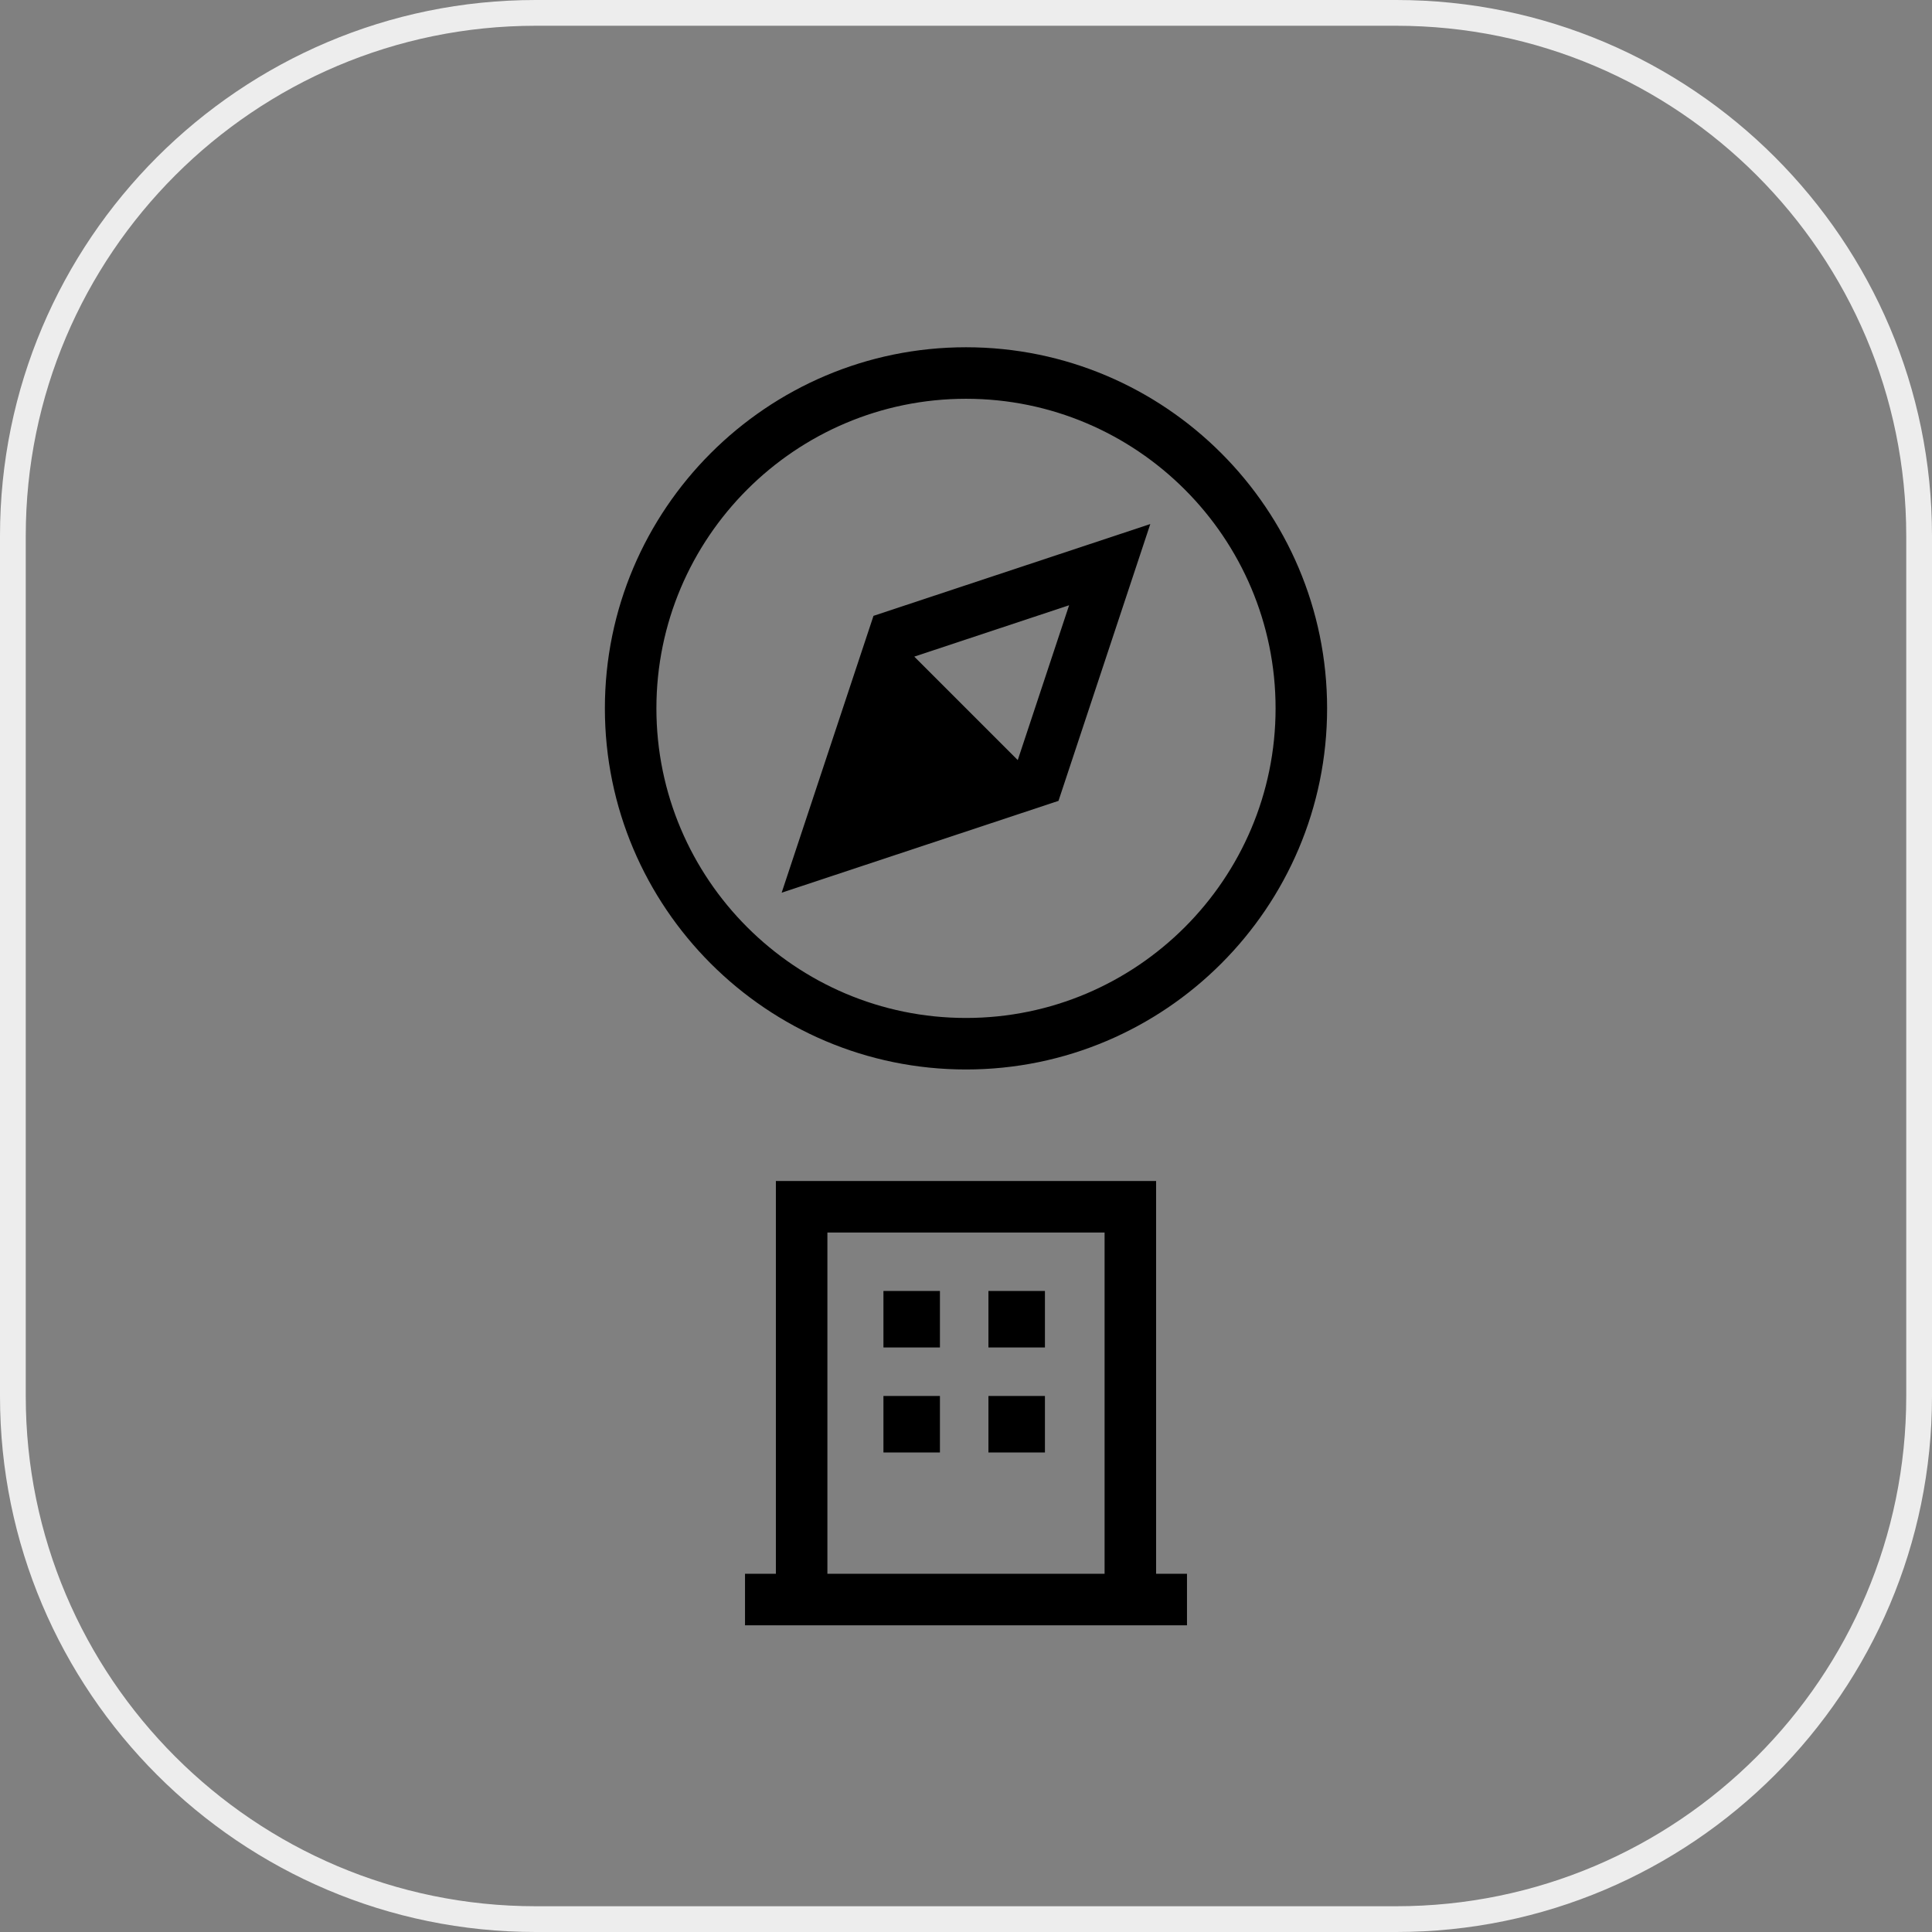
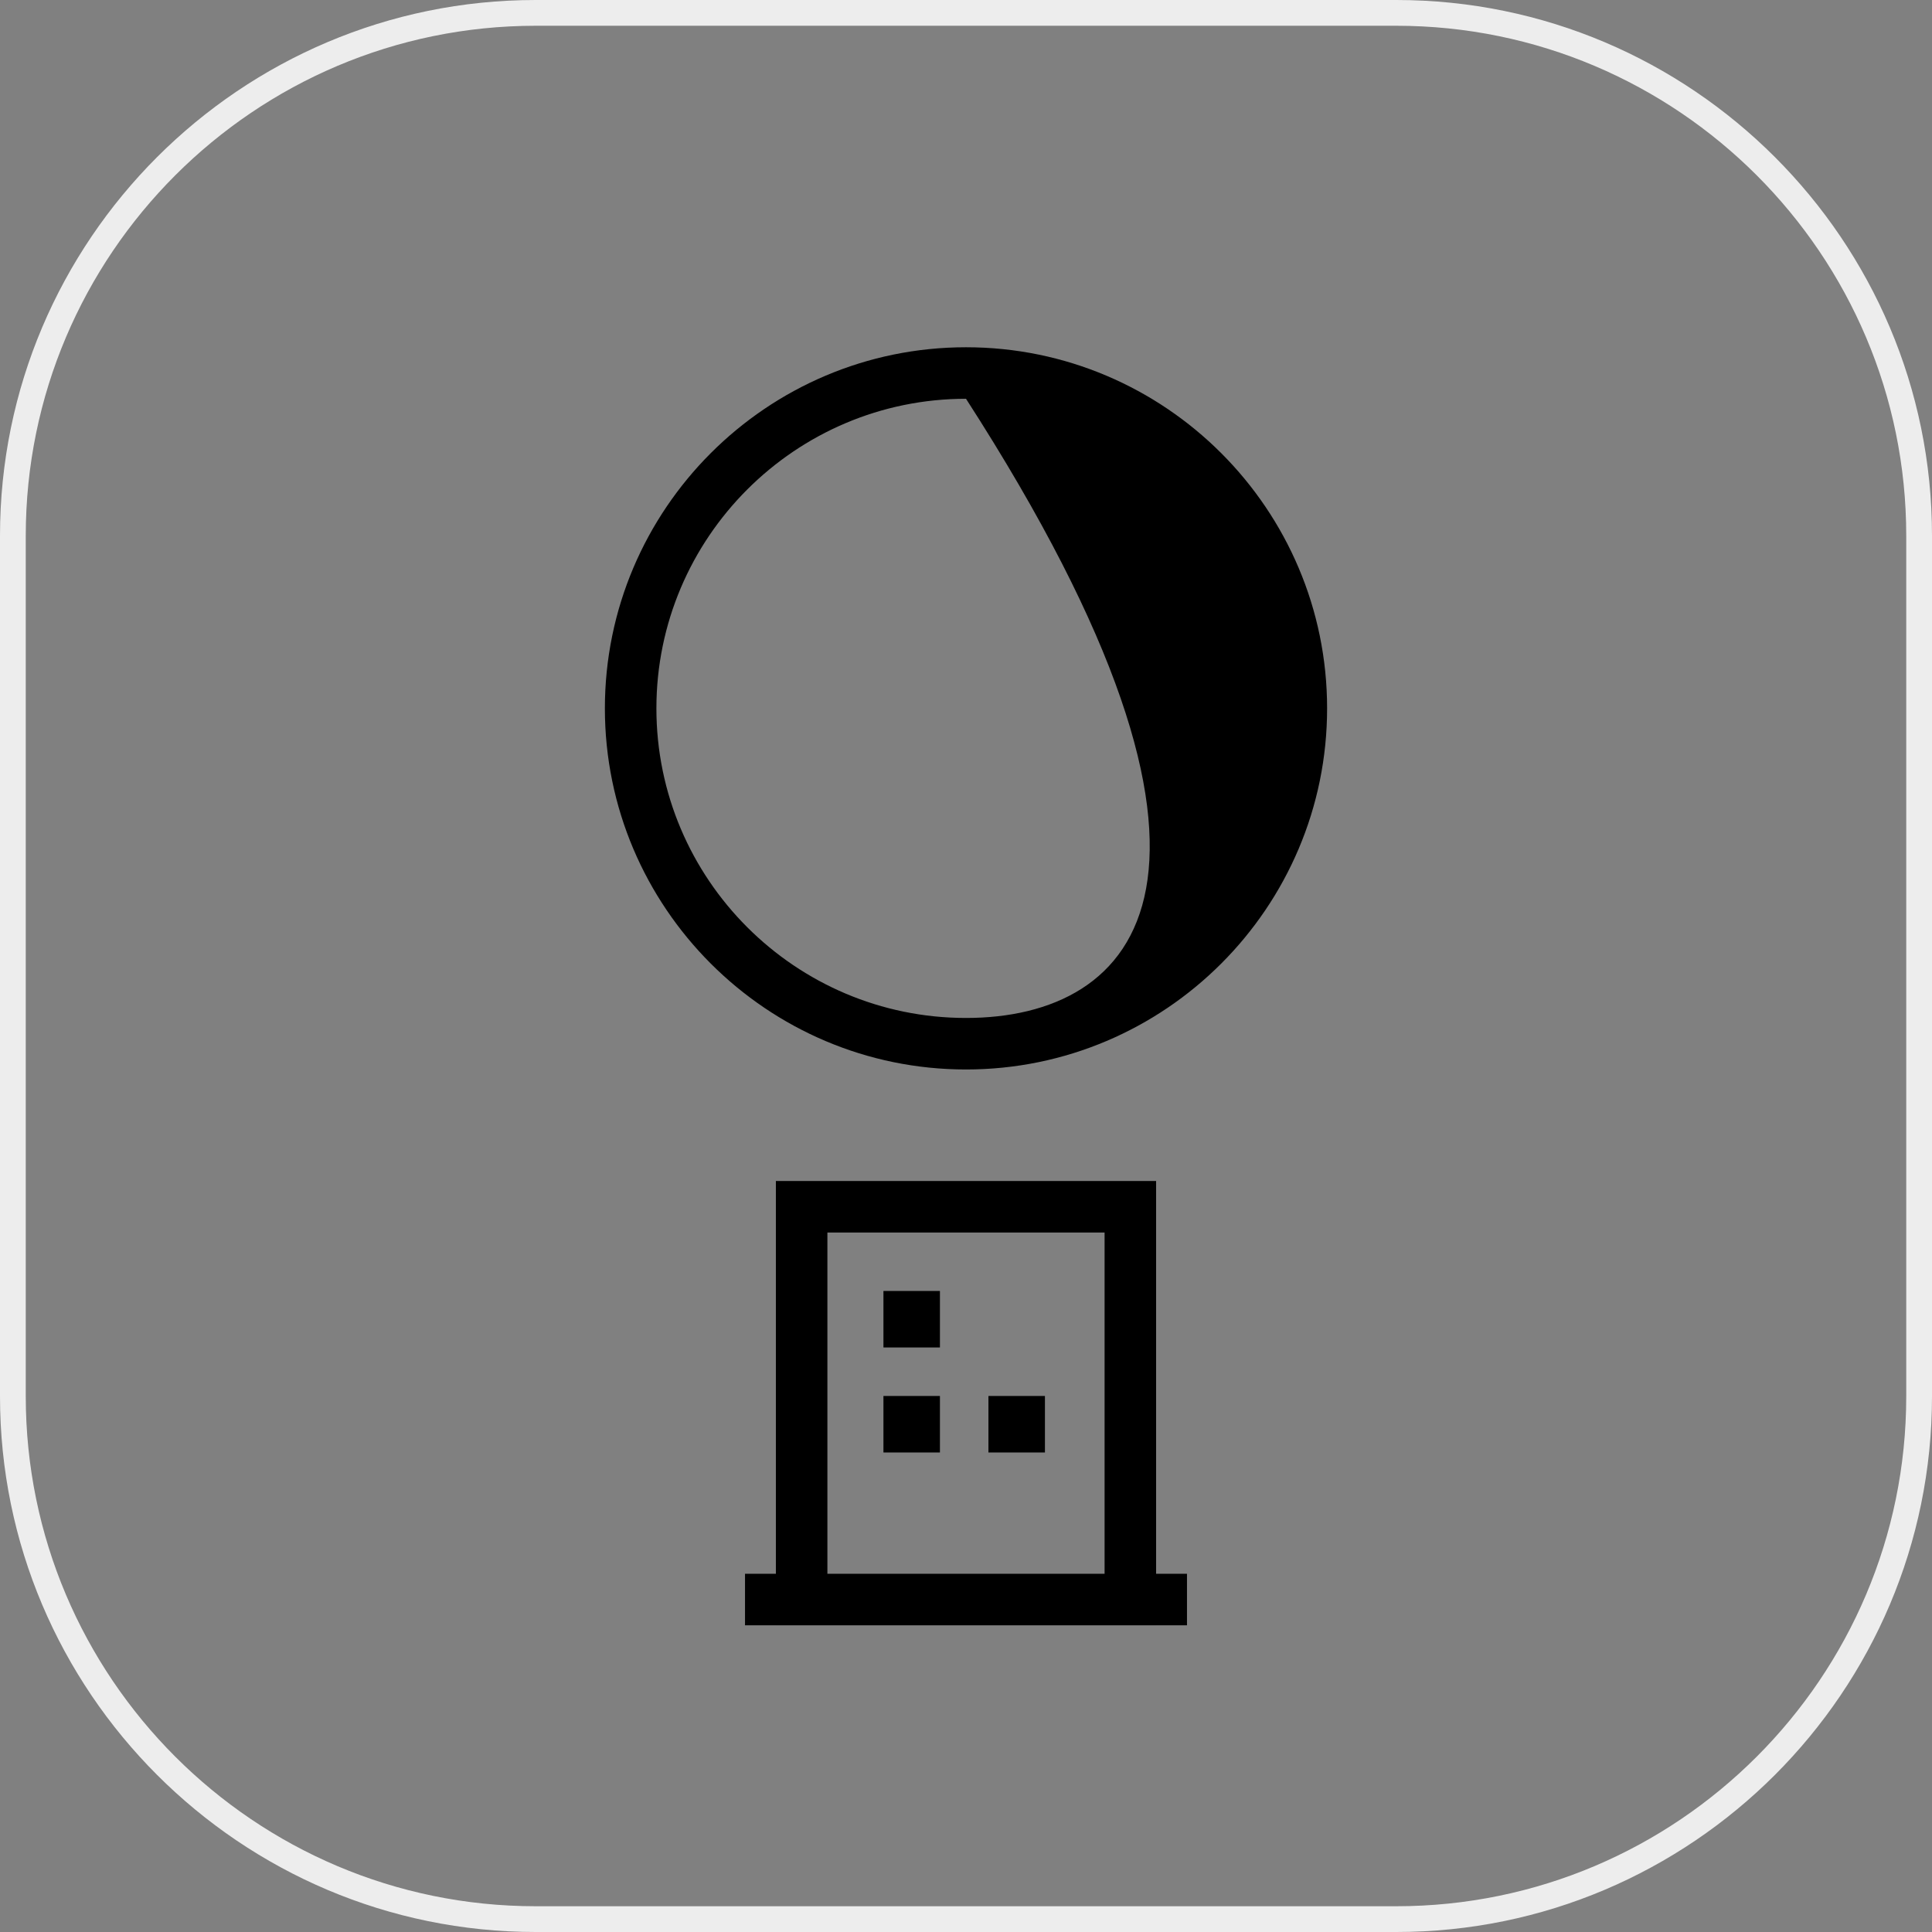
<svg xmlns="http://www.w3.org/2000/svg" version="1.1" id="レイヤー_1" x="0px" y="0px" viewBox="0 0 150 150" style="enable-background:new 0 0 150 150;" xml:space="preserve">
  <rect x="0" y="0" width="150" height="150" fill="#808080" stroke="none" />
  <style type="text/css">
	.st0{fill:#EDEDED;}
</style>
  <path class="st0" d="M108.407,150H41.592c-22.934,0-41.592-18.658-41.592-41.593V41.593  C0,18.659,18.659,0,41.592,0h66.815C131.342,0,150,18.659,150,41.593v66.814  C150,131.342,131.342,150,108.407,150z M41.592,2C19.761,2,2,19.761,2,41.593  v66.814C2,130.238,19.761,148,41.592,148h66.815C130.238,148,148,130.238,148,108.407  V41.593C148,19.761,130.238,2,108.407,2H41.592z" />
  <g>
    <path d="M89.76,91.693H60.239V122.188h-2.396v4h2.396v0.001h29.521V126.188h2.397v-4   h-2.397V91.693z M64.239,95.693h21.521V122.188H64.239V95.693z" />
-     <rect x="76.742" y="100.23" width="4.386" height="4.387" />
    <rect x="68.59" y="100.23" width="4.386" height="4.387" />
    <rect x="76.742" y="108.383" width="4.386" height="4.387" />
    <rect x="68.59" y="108.383" width="4.386" height="4.387" />
-     <path d="M75.001,26.961c-15.46,0-28.038,12.577-28.038,28.036   c0,15.459,12.578,28.037,28.038,28.037c15.459,0,28.035-12.578,28.035-28.037   C103.036,39.538,90.46,26.961,75.001,26.961z M75.001,79.034   c-13.254,0-24.038-10.783-24.038-24.037c0-13.253,10.783-24.036,24.038-24.036   c13.253,0,24.035,10.783,24.035,24.036C99.036,68.251,88.254,79.034,75.001,79.034z" />
-     <path d="M60.688,69.308l21.493-7.129l7.128-21.493l-21.491,7.128L60.688,69.308z    M83.005,46.992L79.018,59.014l-8.034-8.034L83.005,46.992z" />
+     <path d="M75.001,26.961c-15.46,0-28.038,12.577-28.038,28.036   c0,15.459,12.578,28.037,28.038,28.037c15.459,0,28.035-12.578,28.035-28.037   C103.036,39.538,90.46,26.961,75.001,26.961z M75.001,79.034   c-13.254,0-24.038-10.783-24.038-24.037c0-13.253,10.783-24.036,24.038-24.036   C99.036,68.251,88.254,79.034,75.001,79.034z" />
  </g>
</svg>